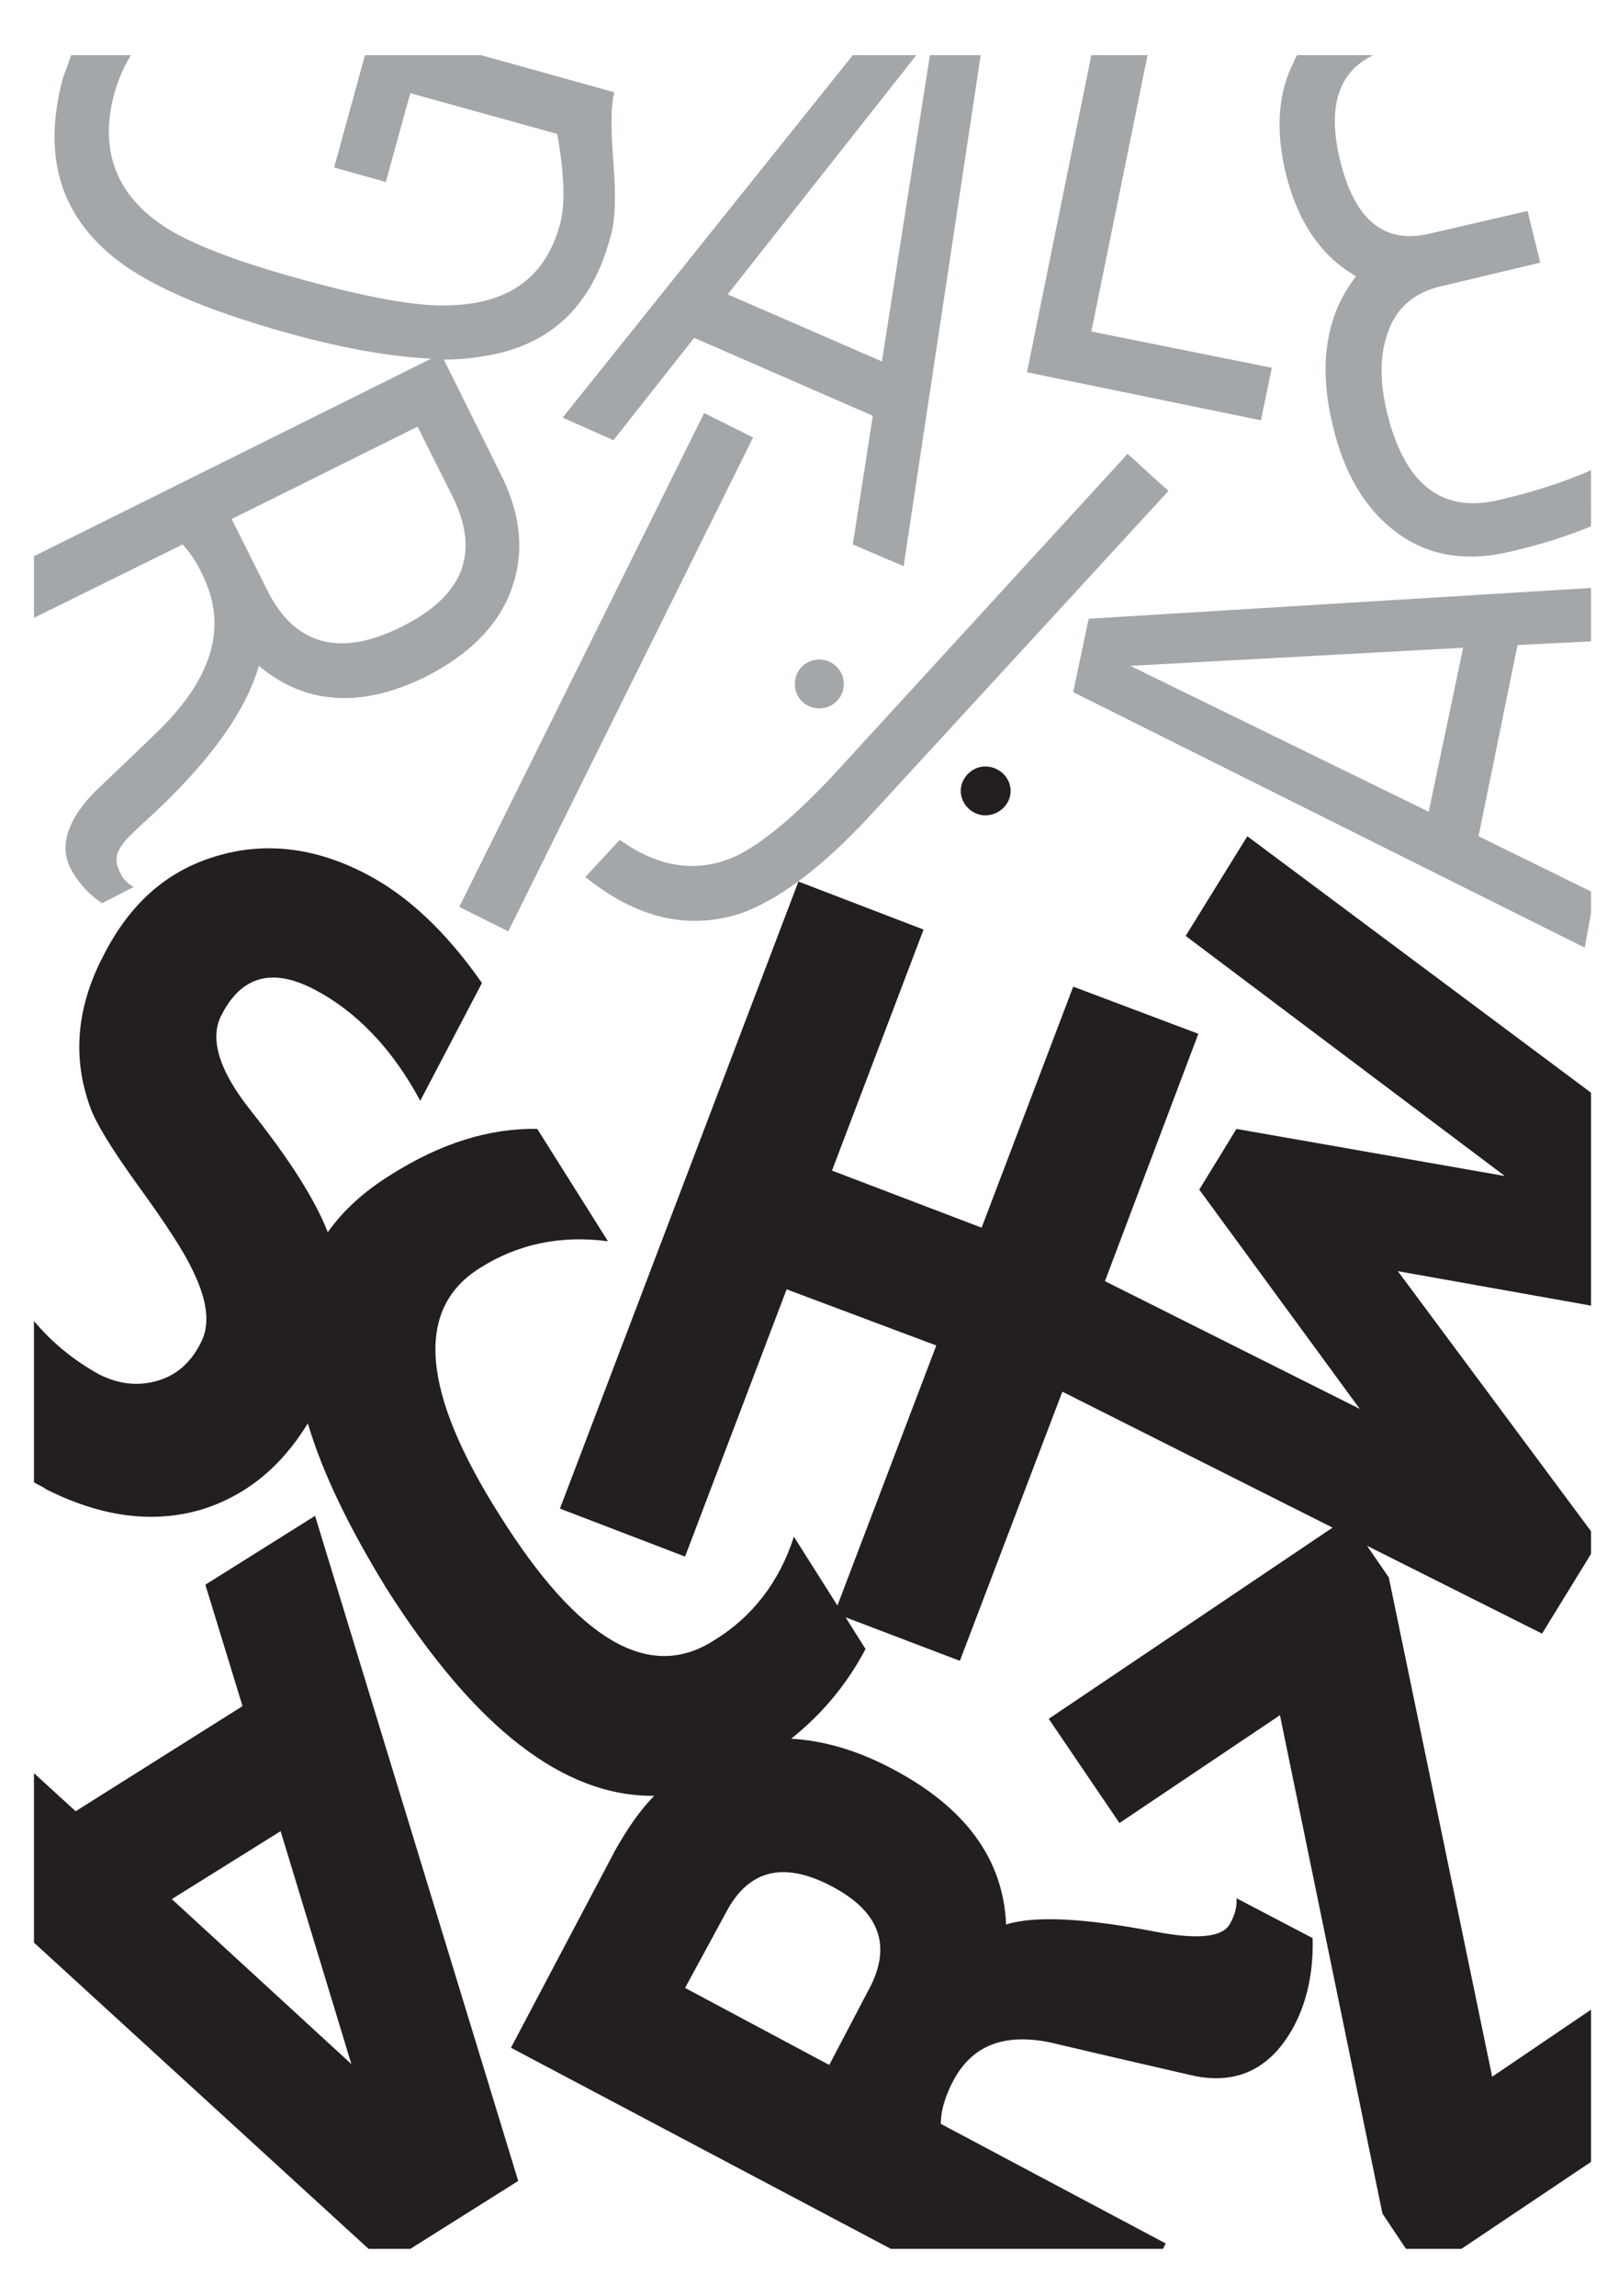
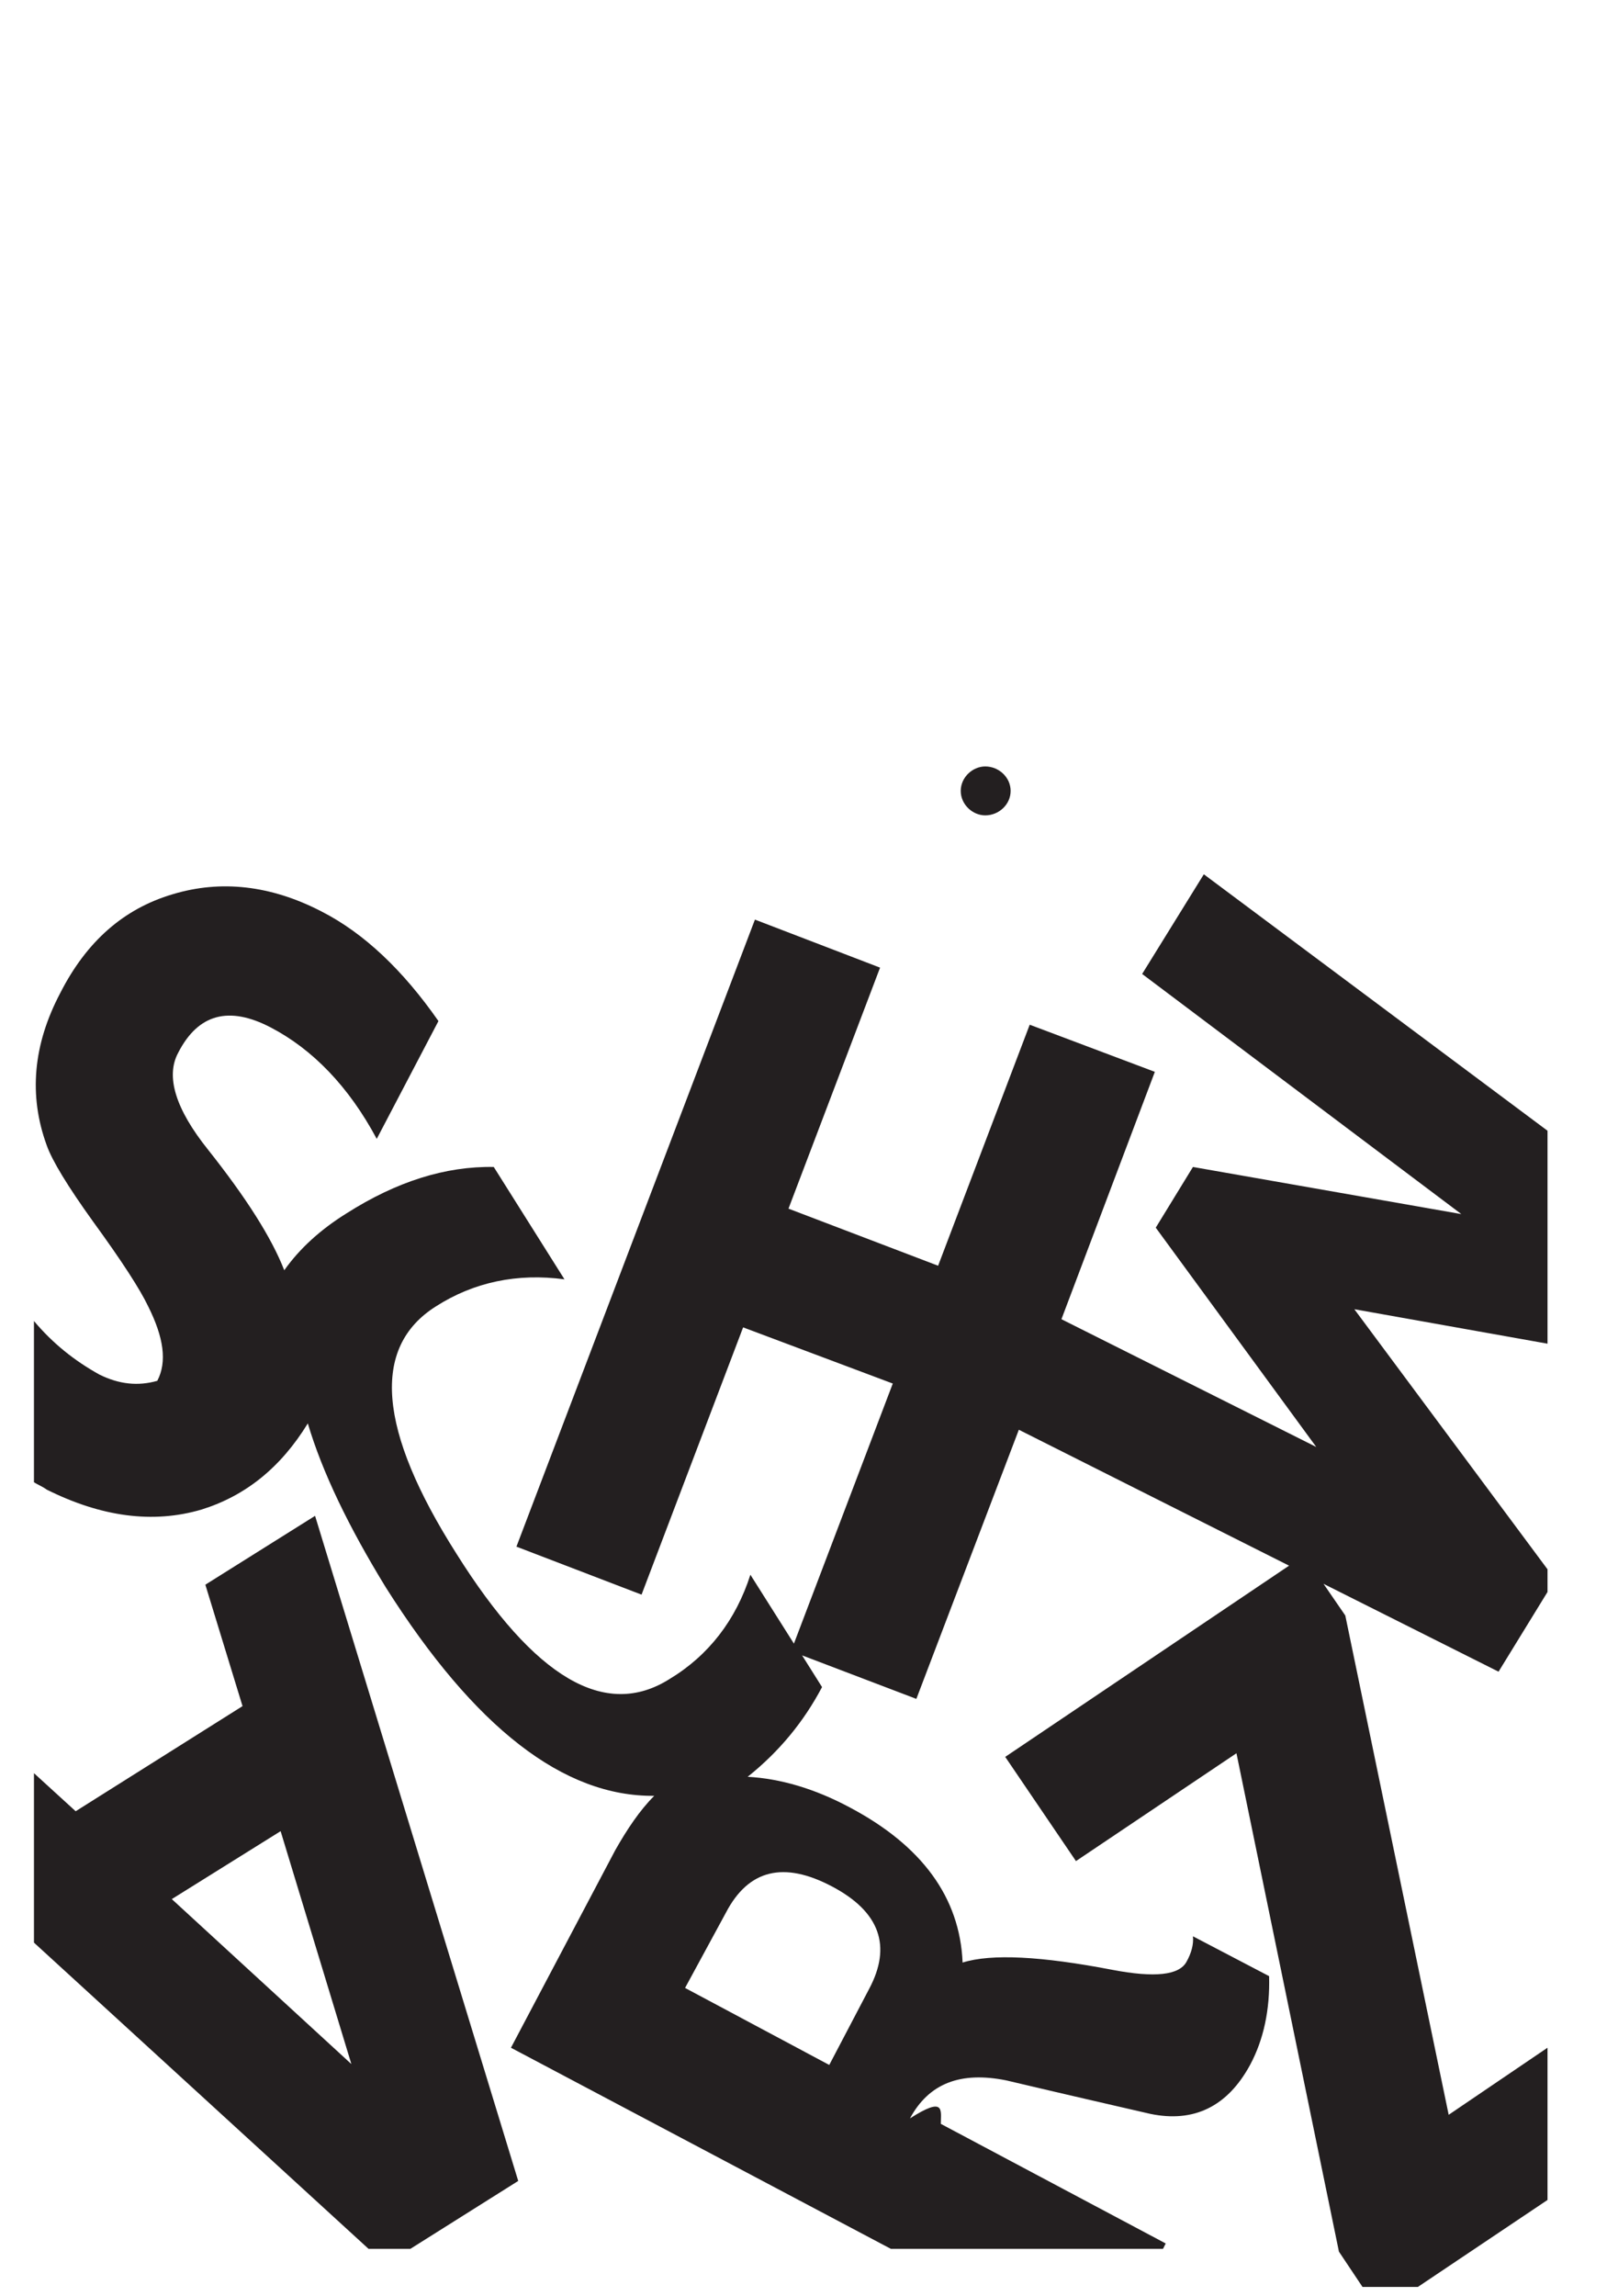
<svg xmlns="http://www.w3.org/2000/svg" version="1.1" id="Layer_1" x="0px" y="0px" width="499px" height="708px" viewBox="0 0 499 708" enable-background="new 0 0 499 708" xml:space="preserve">
-   <path fill-rule="evenodd" clip-rule="evenodd" fill="#231F20" d="M303.856,236.34c4.195,0,7.828,3.352,7.828,7.544  c0,4.192-3.633,7.538-7.828,7.538c-3.914,0-7.56-3.345-7.56-7.538C296.297,239.692,299.942,236.34,303.856,236.34 M74.798,526.091  l-51.462,32.413l-12.862-11.742v52.252l103.201,94.439h12.865l33.282-20.952L97.17,467.417L63.331,488.65L74.798,526.091z   M52.985,585.597l33.559-20.946l21.819,71.812L52.985,585.597z M211.279,612.988l44.469,23.747l12.312-23.472  c6.99-13.13,3.358-23.747-11.467-31.569c-14.822-7.828-25.728-5.308-32.727,8.104L211.279,612.988z M290.151,654.9l69.36,36.884  l-0.838,1.669h-83.905l-117.188-62.024l32.164-60.913c3.643-6.429,7.55-12.293,12.03-16.764  c-27.971,0.281-55.386-20.958-82.789-64.271c-11.467-18.714-19.574-35.483-24.054-50.57c-8.388,13.692-19.293,22.353-32.721,26.549  c-15.1,4.47-31.042,2.238-47.828-6.146c-1.112-0.838-2.516-1.4-3.91-2.245v-49.733c5.868,6.985,12.586,12.293,20.133,16.489  c6.156,3.069,12.03,3.632,17.905,1.956c5.868-1.675,10.348-5.589,13.418-11.735c3.079-5.865,1.96-13.412-2.789-22.916  c-2.522-5.309-8.116-13.968-17.066-26.261c-7.829-10.898-12.583-18.72-14.26-23.472c-5.6-15.366-4.198-31.013,4.192-46.938  c8.107-15.928,19.581-25.989,34.678-30.456c14.829-4.471,30.204-2.795,45.871,5.305c13.146,6.706,25.176,18.167,36.081,33.808  l-19.028,36.327c-8.663-16.21-19.849-27.665-32.72-34.371c-12.861-6.699-22.372-4.192-28.521,7.828  c-3.908,7.263-0.844,17.323,9.229,29.891c11.743,14.812,19.574,27.104,23.492,37.165c4.749-6.709,11.186-12.573,19.296-17.607  c15.381-9.775,30.491-14.521,45.313-14.246l21.809,34.648c-14.534-1.957-27.965,0.845-39.707,8.379  c-19.866,12.574-17.908,38.003,6.431,76.288c24.048,38.278,45.864,51.127,65.725,38.554c12.017-7.267,20.416-18.164,24.889-32.133  l13.424,21.24l30.489-80.195l-46.155-17.32l-31.322,82.415l-38.589-14.8l73.554-193.354l38.592,14.813l-28.243,74.317l46.145,17.602  l28.25-74.321l38.591,14.534l-28.806,76.275l78.59,39.397l-49.502-67.621l11.468-18.717l82.778,14.527l-98.441-74.042l19.021-30.734  l105.996,79.076v65.662l-59.575-10.623l59.575,80.195v6.984l-15.102,24.585l-53.979-27.092l6.715,9.772l31.883,153.957  l30.482-20.684v46.944l-39.992,26.823h-17.064l-7.272-10.892l-31.606-153.676l-49.496,33.251l-21.815-32.132l87.537-58.962  l-83.336-41.911l-31.607,82.991l-35.24-13.419l6.152,9.779c-5.603,10.623-13.153,19.839-22.935,27.661  c10.063,0.563,20.696,3.64,31.594,9.504c22.104,11.73,33.859,27.655,34.69,47.776c8.941-2.789,24.329-1.951,46.146,2.238  c13.143,2.514,20.703,1.676,22.935-2.52c1.401-2.508,2.239-5.302,1.958-7.815l23.491,12.292c0.281,10.336-1.676,19.559-5.871,27.38  c-6.991,12.849-17.339,17.876-30.764,15.087c-8.392-1.949-23.217-5.308-44.47-10.334c-13.987-2.796-23.772,0.831-29.656,11.729  C291.551,646.24,290.151,650.705,290.151,654.9z" />
-   <path fill-rule="evenodd" clip-rule="evenodd" fill="#A4A7A9" d="M347.764,139.941l12.586,11.455l-90.896,98.912  c-14.813,16.204-28.528,26.824-40.833,31.291c-16.222,5.312-32.157,1.679-48.105-11.172l10.629-11.455  c12.024,8.659,24.058,10.335,35.8,5.03c8.107-3.915,18.18-12.292,30.204-25.148L347.764,139.941 M217.153,127.368l15.101,7.543  l-75.511,152.282l-15.103-7.544L217.153,127.368z M490.682,162.294c-8.109,3.351-16.495,5.868-24.899,7.818  c-14.262,3.361-26.279,1.12-36.071-6.706c-8.941-6.98-15.381-17.879-18.739-32.403c-4.464-18.727-1.957-34.089,7.265-45.825  c-10.897-6.153-18.176-17.047-21.809-32.138c-3.076-13.13-2.232-24.585,2.521-33.802c0.28-0.838,0.55-1.4,1.112-2.238h23.498  c-10.63,5.03-14.263,15.647-10.349,32.129c4.477,18.727,13.706,26.264,27.693,22.916l30.201-6.987l3.913,15.928l-30.481,7.262  c-8.672,1.957-14.263,6.987-16.789,15.091c-2.232,6.706-2.232,14.531,0,23.753c5.315,22.062,16.789,31.291,34.415,27.099  c10.898-2.513,20.41-5.593,28.52-9.219V162.294z M336.577,102.217l55.654,11.179l-3.351,16.209l-72.156-14.812L336.577,17h17.345  L336.577,102.217z M282.609,17l-58.181,73.762l47.552,20.677L286.793,17h15.663l-23.772,157.587l-15.67-6.707l6.159-39.675  l-55.093-24.029l-24.892,31.572l-15.667-6.981L263.014,17H282.609z M252.675,203.371c4.193,0,7.549,3.345,7.549,7.537  c0,4.199-3.356,7.543-7.549,7.543c-4.205,0-7.55-3.344-7.55-7.543C245.125,206.715,248.47,203.371,252.675,203.371z M19.421,23.981  c0.838-2.232,1.676-4.468,2.52-6.981h18.455c-2.238,3.632-3.914,7.544-5.03,11.455c-4.758,17.047,0,30.734,13.979,40.514  c7.837,5.586,22.659,11.46,44.194,17.323c20.418,5.593,35.516,8.381,45.582,7.825c17.905-0.563,29.091-8.664,33.571-24.866  c1.676-6.149,1.395-15.372-0.844-27.947L126.54,28.736l-7.554,27.383l-15.938-4.474L112.556,17h35.799l41.115,11.455  c-1.119,3.908-1.119,11.172-0.281,21.796c0.838,10.614,0.557,18.442-1.119,23.465c-5.868,21.519-19.296,33.53-40.271,36.328  c-3.361,0.557-6.997,0.838-10.921,0.838l17.352,34.927c6.706,13.13,7.55,25.141,3.351,36.321  c-4.198,11.18-13.143,19.839-26.286,26.544c-19.859,9.776-37.194,8.664-51.46-3.354c-4.195,14.528-15.944,30.734-35.803,48.621  c-3.636,3.348-5.874,5.589-6.43,6.709c-1.96,2.513-2.236,5.301-0.557,8.375c0.831,1.957,2.239,3.361,4.189,4.474l-9.782,5.03  c-4.48-3.073-7.561-6.706-9.792-10.898c-3.361-6.98-0.838-14.809,7.55-23.472c4.755-4.467,11.467-10.898,20.421-19.555  c4.192-4.192,7.269-8.103,9.51-11.454c8.107-12.296,9.226-24.313,3.07-36.332c-1.395-3.07-3.352-6.143-5.875-8.938l-45.863,22.635  v-19.002l122.497-60.912c-12.024-0.557-26.853-3.074-43.906-7.819c-26.29-7.271-44.75-15.372-55.381-24.594  C18.017,64.776,13.271,46.896,19.421,23.981z M128.778,131.56L71.44,160.059l10.904,21.79c8.395,17.048,22.379,20.959,41.396,11.462  c19.309-9.504,24.333-22.916,15.948-39.958L128.778,131.56z M348.607,205.321l102.631-5.586l-10.616,50.573L348.607,205.321z   M330.987,213.431l157.743,78.785l1.951-10.617V274.9l-34.685-17.048l12.024-58.956l22.66-1.12v-16.484l-154.942,9.504  L330.987,213.431z" />
+   <path fill-rule="evenodd" clip-rule="evenodd" fill="#231F20" d="M303.856,236.34c4.195,0,7.828,3.352,7.828,7.544  c0,4.192-3.633,7.538-7.828,7.538c-3.914,0-7.56-3.345-7.56-7.538C296.297,239.692,299.942,236.34,303.856,236.34 M74.798,526.091  l-51.462,32.413l-12.862-11.742v52.252l103.201,94.439h12.865l33.282-20.952L97.17,467.417L63.331,488.65L74.798,526.091z   M52.985,585.597l33.559-20.946l21.819,71.812L52.985,585.597z M211.279,612.988l44.469,23.747l12.312-23.472  c6.99-13.13,3.358-23.747-11.467-31.569c-14.822-7.828-25.728-5.308-32.727,8.104L211.279,612.988z M290.151,654.9l69.36,36.884  l-0.838,1.669h-83.905l-117.188-62.024l32.164-60.913c3.643-6.429,7.55-12.293,12.03-16.764  c-27.971,0.281-55.386-20.958-82.789-64.271c-11.467-18.714-19.574-35.483-24.054-50.57c-8.388,13.692-19.293,22.353-32.721,26.549  c-15.1,4.47-31.042,2.238-47.828-6.146c-1.112-0.838-2.516-1.4-3.91-2.245v-49.733c5.868,6.985,12.586,12.293,20.133,16.489  c6.156,3.069,12.03,3.632,17.905,1.956c3.079-5.865,1.96-13.412-2.789-22.916  c-2.522-5.309-8.116-13.968-17.066-26.261c-7.829-10.898-12.583-18.72-14.26-23.472c-5.6-15.366-4.198-31.013,4.192-46.938  c8.107-15.928,19.581-25.989,34.678-30.456c14.829-4.471,30.204-2.795,45.871,5.305c13.146,6.706,25.176,18.167,36.081,33.808  l-19.028,36.327c-8.663-16.21-19.849-27.665-32.72-34.371c-12.861-6.699-22.372-4.192-28.521,7.828  c-3.908,7.263-0.844,17.323,9.229,29.891c11.743,14.812,19.574,27.104,23.492,37.165c4.749-6.709,11.186-12.573,19.296-17.607  c15.381-9.775,30.491-14.521,45.313-14.246l21.809,34.648c-14.534-1.957-27.965,0.845-39.707,8.379  c-19.866,12.574-17.908,38.003,6.431,76.288c24.048,38.278,45.864,51.127,65.725,38.554c12.017-7.267,20.416-18.164,24.889-32.133  l13.424,21.24l30.489-80.195l-46.155-17.32l-31.322,82.415l-38.589-14.8l73.554-193.354l38.592,14.813l-28.243,74.317l46.145,17.602  l28.25-74.321l38.591,14.534l-28.806,76.275l78.59,39.397l-49.502-67.621l11.468-18.717l82.778,14.527l-98.441-74.042l19.021-30.734  l105.996,79.076v65.662l-59.575-10.623l59.575,80.195v6.984l-15.102,24.585l-53.979-27.092l6.715,9.772l31.883,153.957  l30.482-20.684v46.944l-39.992,26.823h-17.064l-7.272-10.892l-31.606-153.676l-49.496,33.251l-21.815-32.132l87.537-58.962  l-83.336-41.911l-31.607,82.991l-35.24-13.419l6.152,9.779c-5.603,10.623-13.153,19.839-22.935,27.661  c10.063,0.563,20.696,3.64,31.594,9.504c22.104,11.73,33.859,27.655,34.69,47.776c8.941-2.789,24.329-1.951,46.146,2.238  c13.143,2.514,20.703,1.676,22.935-2.52c1.401-2.508,2.239-5.302,1.958-7.815l23.491,12.292c0.281,10.336-1.676,19.559-5.871,27.38  c-6.991,12.849-17.339,17.876-30.764,15.087c-8.392-1.949-23.217-5.308-44.47-10.334c-13.987-2.796-23.772,0.831-29.656,11.729  C291.551,646.24,290.151,650.705,290.151,654.9z" />
</svg>